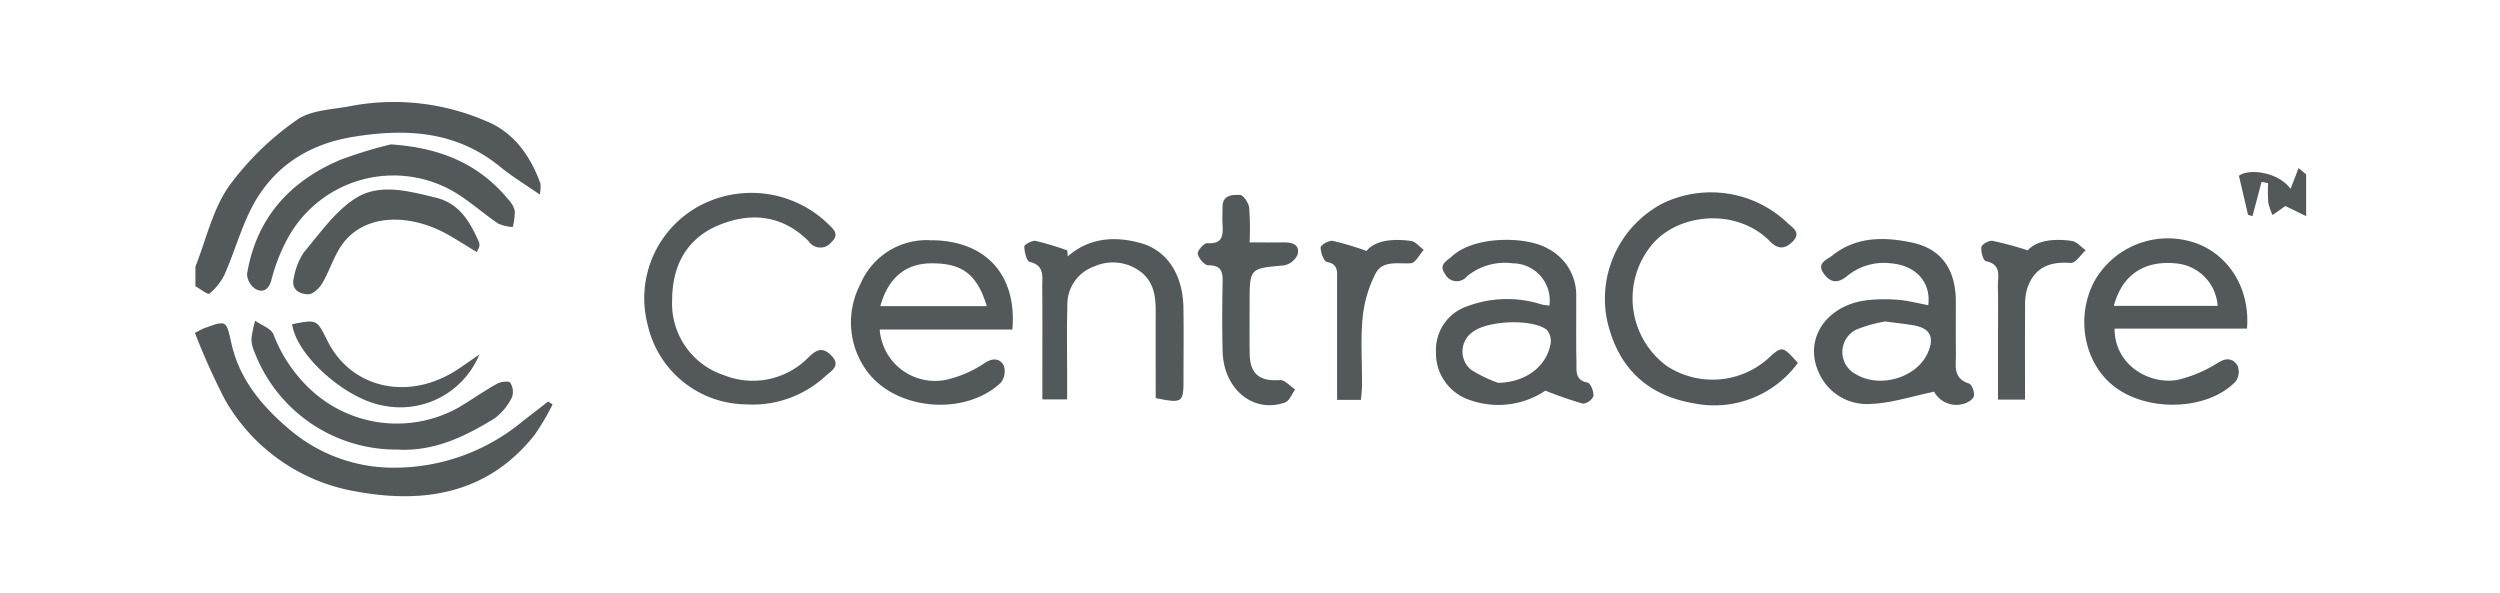
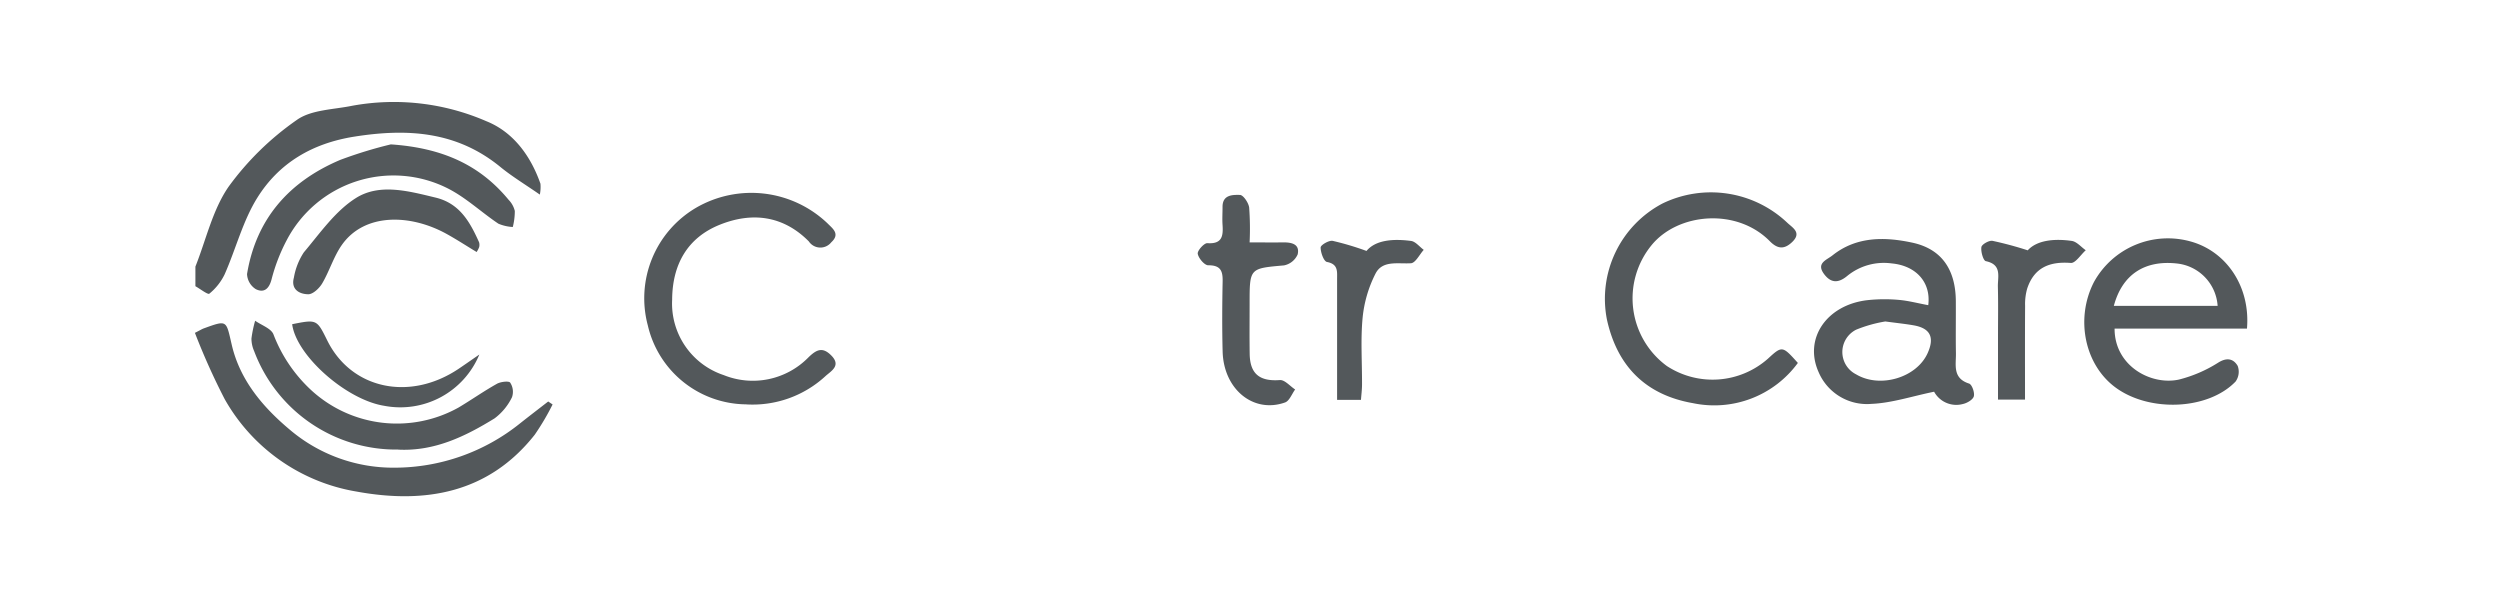
<svg xmlns="http://www.w3.org/2000/svg" width="295" height="70" viewBox="0 0 295 70">
  <defs>
    <clipPath id="clip-path">
      <rect id="Rectangle_1526" data-name="Rectangle 1526" width="249.124" height="46.555" fill="#53585b" />
    </clipPath>
    <clipPath id="clip-CentraCare-Logo-Gray">
      <rect width="295" height="70" />
    </clipPath>
  </defs>
  <g id="CentraCare-Logo-Gray" clip-path="url(#clip-CentraCare-Logo-Gray)">
    <g id="Group_1334" data-name="Group 1334" transform="translate(23 12)">
      <g id="Group_1333" data-name="Group 1333" transform="translate(0 0)" clip-path="url(#clip-path)">
        <path id="Path_4146" data-name="Path 4146" d="M.075,19.46C1.34,16.282,2.1,12.76,4,10.018a33.791,33.791,0,0,1,8.023-7.851C13.723.942,16.341.939,18.564.482A27.376,27.376,0,0,1,34.4,2.3c3.172,1.266,5.238,4.085,6.391,7.381a4.517,4.517,0,0,1-.074,1.281c-1.708-1.187-3.264-2.122-4.653-3.259-5.127-4.2-10.927-4.576-17.213-3.584-4.988.787-8.9,3.106-11.465,7.206-1.72,2.748-2.533,6.047-3.863,9.05a6.666,6.666,0,0,1-1.805,2.28C1.545,22.8.642,22.09.075,21.773V19.46" transform="translate(-0.017 0)" fill="#53585b" />
        <path id="Path_4147" data-name="Path 4147" d="M259.555,28.681c.345-2.7-1.438-4.667-4.325-4.932a6.836,6.836,0,0,0-5.224,1.469c-1.092.915-1.975.84-2.766-.244-.922-1.266.326-1.623,1.024-2.179,2.839-2.261,6.193-2.182,9.39-1.5,3.541.755,5.13,3.248,5.155,6.894.014,2.052-.024,4.1.012,6.156.024,1.375-.429,2.948,1.549,3.582.342.109.679,1.058.564,1.5-.1.4-.8.809-1.293.913a2.982,2.982,0,0,1-3.394-1.45c-2.631.539-5.009,1.339-7.415,1.436a6.2,6.2,0,0,1-6.213-3.747c-1.773-3.944.932-7.933,5.755-8.493a18.815,18.815,0,0,1,3.664-.036c1.136.092,2.254.394,3.517.628M254.488,30.6a15.96,15.96,0,0,0-3.426.964,2.946,2.946,0,0,0-.026,5.272c2.815,1.684,7.129.412,8.442-2.488.846-1.87.322-2.945-1.638-3.29-.949-.167-1.911-.264-3.352-.458" transform="translate(-55.022 -4.667)" fill="#53585b" />
-         <path id="Path_4148" data-name="Path 4148" d="M201.532,38.79a10,10,0,0,1-8.845,1.132,5.812,5.812,0,0,1-4.068-5.674,5.447,5.447,0,0,1,3.759-5.439,13.368,13.368,0,0,1,8.713-.187,5.537,5.537,0,0,0,.914.125,4.382,4.382,0,0,0-4.328-4.981,7.043,7.043,0,0,0-5.4,1.535,1.543,1.543,0,0,1-2.586-.279c-.81-1.11.211-1.533.864-2.126,2.62-2.38,8.768-2.375,11.358-.818a6.147,6.147,0,0,1,3.257,5.506c.014,2.633-.028,5.266.026,7.9.019.954-.194,2.08,1.328,2.363.339.063.73,1.061.678,1.587a1.543,1.543,0,0,1-1.235.892,46.076,46.076,0,0,1-4.433-1.533m-5.578-.927c3.134-.033,5.714-1.853,6.192-4.634a1.989,1.989,0,0,0-.473-1.635c-1.719-1.312-6.946-1.086-8.695.252a2.8,2.8,0,0,0-.227,4.47,15.63,15.63,0,0,0,3.2,1.547" transform="translate(-42.175 -4.694)" fill="#53585b" />
        <path id="Path_4149" data-name="Path 4149" d="M290.727,31.421c-.013,4.407,4.3,6.739,7.6,6.013A15.9,15.9,0,0,0,303,35.41c1.058-.641,1.791-.373,2.251.411a1.977,1.977,0,0,1-.248,1.85c-3.221,3.344-10.092,3.655-14.12.733-3.684-2.672-4.821-8.14-2.592-12.475a9.961,9.961,0,0,1,11.388-4.794c4.276,1.171,7.089,5.371,6.669,10.286Zm-.09-2.679h12.249a5.382,5.382,0,0,0-4.781-5c-3.82-.43-6.479,1.292-7.467,5" transform="translate(-64.206 -4.647)" fill="#53585b" />
-         <path id="Path_4150" data-name="Path 4150" d="M118.748,31.591H103.1a6.547,6.547,0,0,0,7.871,5.925,13.515,13.515,0,0,0,4.5-1.957c1.033-.684,1.81-.522,2.257.255a2.175,2.175,0,0,1-.336,2.052c-4.231,3.99-12.449,3.284-15.833-1.418a9.711,9.711,0,0,1-.737-10.218,8.488,8.488,0,0,1,8.3-5.172c6.366-.009,10.2,3.971,9.634,10.532m-15.579-2.762h12.559c-1.151-3.787-2.936-5.1-6.636-5.045-2.981.04-5.012,1.739-5.923,5.045" transform="translate(-22.296 -4.708)" fill="#53585b" />
        <path id="Path_4151" data-name="Path 4151" d="M237.059,33.9A12.219,12.219,0,0,1,224.7,38.654c-5.506-.953-8.939-4.27-10.173-9.866a12.709,12.709,0,0,1,6.558-13.7,13.107,13.107,0,0,1,14.7,2.25c.619.6,1.782,1.178.592,2.307-.929.88-1.71.827-2.631-.107-3.923-3.978-10.853-3.334-13.957.476a9.9,9.9,0,0,0,1.817,14.258,9.856,9.856,0,0,0,11.923-.873c1.676-1.543,1.713-1.519,3.53.506" transform="translate(-47.909 -3.077)" fill="#53585b" />
        <path id="Path_4152" data-name="Path 4152" d="M80.308,38.814a12.016,12.016,0,0,1-11.592-9.306,12.385,12.385,0,0,1,5.707-13.9,13.008,13.008,0,0,1,15.519,1.873c.606.613,1.488,1.231.415,2.215a1.64,1.64,0,0,1-2.648-.113c-3.023-3.05-6.7-3.492-10.5-1.965-3.869,1.553-5.6,4.755-5.624,8.832a8.9,8.9,0,0,0,6.089,8.915,9.177,9.177,0,0,0,9.979-2.08c.984-.962,1.69-1.262,2.7-.248,1.225,1.227-.028,1.849-.7,2.467a12.68,12.68,0,0,1-9.349,3.314" transform="translate(-15.271 -3.101)" fill="#53585b" />
        <path id="Path_4153" data-name="Path 4153" d="M42.208,43.255A29.648,29.648,0,0,1,40.1,46.827c-5.473,6.935-12.978,8.184-21.035,6.707A22.025,22.025,0,0,1,3.512,42.627,79.341,79.341,0,0,1,0,34.808c.63-.32.832-.45,1.054-.53,2.8-1.012,2.613-.966,3.3,1.971.969,4.131,3.63,7.286,6.811,9.96a18.861,18.861,0,0,0,12.412,4.508,23.668,23.668,0,0,0,14.794-5.231c1.1-.871,2.212-1.721,3.318-2.58l.518.351" transform="translate(0 -7.531)" fill="#53585b" />
-         <path id="Path_4154" data-name="Path 4154" d="M131.179,22.925c2.568-2.241,5.623-2.4,8.587-1.578,3.243.9,5,3.859,5.064,7.608.047,2.821.011,5.644.01,8.466,0,2.778-.111,2.861-3.283,2.228,0-3.387-.006-6.834,0-10.281,0-1.778-.233-3.453-1.785-4.635a5.4,5.4,0,0,0-5.465-.623,4.748,4.748,0,0,0-3.173,4.618c-.084,2.948-.023,5.9-.025,8.85V39.8h-2.925V37.616c0-3.72.019-7.439-.012-11.159-.009-1.161.289-2.474-1.484-2.885-.36-.083-.625-1.186-.634-1.823,0-.227.934-.734,1.348-.651a36.111,36.111,0,0,1,3.723,1.121l.054.707" transform="translate(-28.186 -4.671)" fill="#53585b" />
        <path id="Path_4155" data-name="Path 4155" d="M24.888,6.487c6.15.419,10.536,2.465,13.9,6.544a2.843,2.843,0,0,1,.729,1.314,7.681,7.681,0,0,1-.238,1.89,5.011,5.011,0,0,1-1.7-.39c-2.015-1.351-3.823-3.075-5.964-4.16a14.216,14.216,0,0,0-19.011,6.1A21.176,21.176,0,0,0,10.817,22.4c-.3,1.165-.916,1.641-1.868,1.167A2.208,2.208,0,0,1,7.92,21.787C9,15.24,12.91,10.861,18.917,8.317a51.421,51.421,0,0,1,5.971-1.83" transform="translate(-1.769 -1.45)" fill="#53585b" />
        <path id="Path_4156" data-name="Path 4156" d="M25.916,48.492A17.9,17.9,0,0,1,8.908,36.873a3.677,3.677,0,0,1-.317-1.483,14.309,14.309,0,0,1,.436-2.1c.746.531,1.9.912,2.165,1.62a17.422,17.422,0,0,0,4.481,6.6A14.933,14.933,0,0,0,33.035,43.53c1.524-.91,2.981-1.935,4.526-2.8.438-.246,1.412-.354,1.562-.134a1.963,1.963,0,0,1,.214,1.717,6.809,6.809,0,0,1-2.059,2.5c-3.467,2.137-7.1,3.9-11.363,3.687" transform="translate(-1.92 -7.444)" fill="#53585b" />
        <path id="Path_4157" data-name="Path 4157" d="M158.532,19.765c1.516,0,2.732.014,3.948,0,1.011-.016,2,.2,1.725,1.414a2.233,2.233,0,0,1-1.616,1.3c-4.051.36-4.056.31-4.056,4.482,0,1.991-.022,3.983.009,5.974.037,2.366,1.2,3.25,3.564,3.075.568-.043,1.2.72,1.8,1.112-.391.526-.675,1.346-1.189,1.529-3.731,1.328-7.249-1.547-7.367-6-.073-2.76-.054-5.524,0-8.285.024-1.234-.239-1.912-1.7-1.9-.439,0-1.146-.828-1.237-1.36-.062-.366.757-1.276,1.134-1.25,1.763.123,1.88-.864,1.792-2.162-.047-.7,0-1.412,0-2.119-.008-1.446,1.2-1.432,2.057-1.412.391.009,1.011.926,1.085,1.489a33.628,33.628,0,0,1,.051,4.129" transform="translate(-34.079 -3.162)" fill="#53585b" />
        <path id="Path_4158" data-name="Path 4158" d="M36.582,20.723c-1.245-.753-2.362-1.481-3.526-2.126-4.289-2.378-9.7-2.506-12.374,1.286-.968,1.375-1.46,3.073-2.319,4.537-.34.578-1.091,1.292-1.649,1.287-1.053-.009-2.075-.581-1.695-1.964a7.839,7.839,0,0,1,1.174-2.981c1.919-2.273,3.717-4.887,6.163-6.419,2.806-1.757,6.228-.8,9.388-.041,2.856.689,4.061,2.9,5.128,5.273a1.107,1.107,0,0,1,.01.567,2.894,2.894,0,0,1-.3.58" transform="translate(-3.34 -2.985)" fill="#53585b" />
        <path id="Path_4159" data-name="Path 4159" d="M276.66,39.847h-3.189V32.491c0-1.986.036-3.973-.014-5.958-.029-1.168.515-2.613-1.419-3.019-.305-.064-.609-1.122-.526-1.662.047-.321.9-.806,1.305-.738a42.026,42.026,0,0,1,4.163,1.121c1.075-1.186,3.1-1.41,5.195-1.111.592.085,1.1.72,1.652,1.1-.592.528-1.221,1.543-1.767,1.5-2.5-.193-4.31.54-5.137,3a6.679,6.679,0,0,0-.254,2.07c-.023,3.638-.01,7.277-.01,11.052" transform="translate(-60.707 -4.696)" fill="#53585b" />
        <path id="Path_4160" data-name="Path 4160" d="M175.842,39.881h-2.809V35.065q0-4.717,0-9.435c0-.884.142-1.769-1.195-2.02-.372-.07-.757-1.123-.745-1.717.006-.287.971-.852,1.411-.776a33.787,33.787,0,0,1,4,1.193c1.069-1.294,3.134-1.46,5.253-1.182.536.07,1,.687,1.5,1.053-.5.554-.974,1.547-1.509,1.58-1.535.1-3.353-.383-4.18,1.221a14.6,14.6,0,0,0-1.522,5.195c-.25,2.608-.057,5.257-.071,7.889,0,.61-.082,1.221-.125,1.816" transform="translate(-38.256 -4.698)" fill="#53585b" />
        <path id="Path_4161" data-name="Path 4161" d="M36.869,37.3a10.089,10.089,0,0,1-11.221,6.054c-4.5-.715-10.387-5.933-10.868-9.629,2.908-.578,2.908-.578,4.141,1.918,2.833,5.73,9.7,7.221,15.481,3.359.68-.455,1.348-.929,2.467-1.7" transform="translate(-3.305 -7.469)" fill="#53585b" />
-         <path id="Path_4162" data-name="Path 4162" d="M313.329,11.71q-.537,2.024-1.075,4.048l-.523-.156L310.656,11c1.207-.923,4.714-.41,6.088,1.54l.953-2.451.89.743v4.925l-2.453-1.194-1.51,1.071a7.031,7.031,0,0,1-.507-1.484,19.877,19.877,0,0,1-.023-2.277l-.764-.162" transform="translate(-69.462 -2.255)" fill="#53585b" />
      </g>
    </g>
  </g>
</svg>